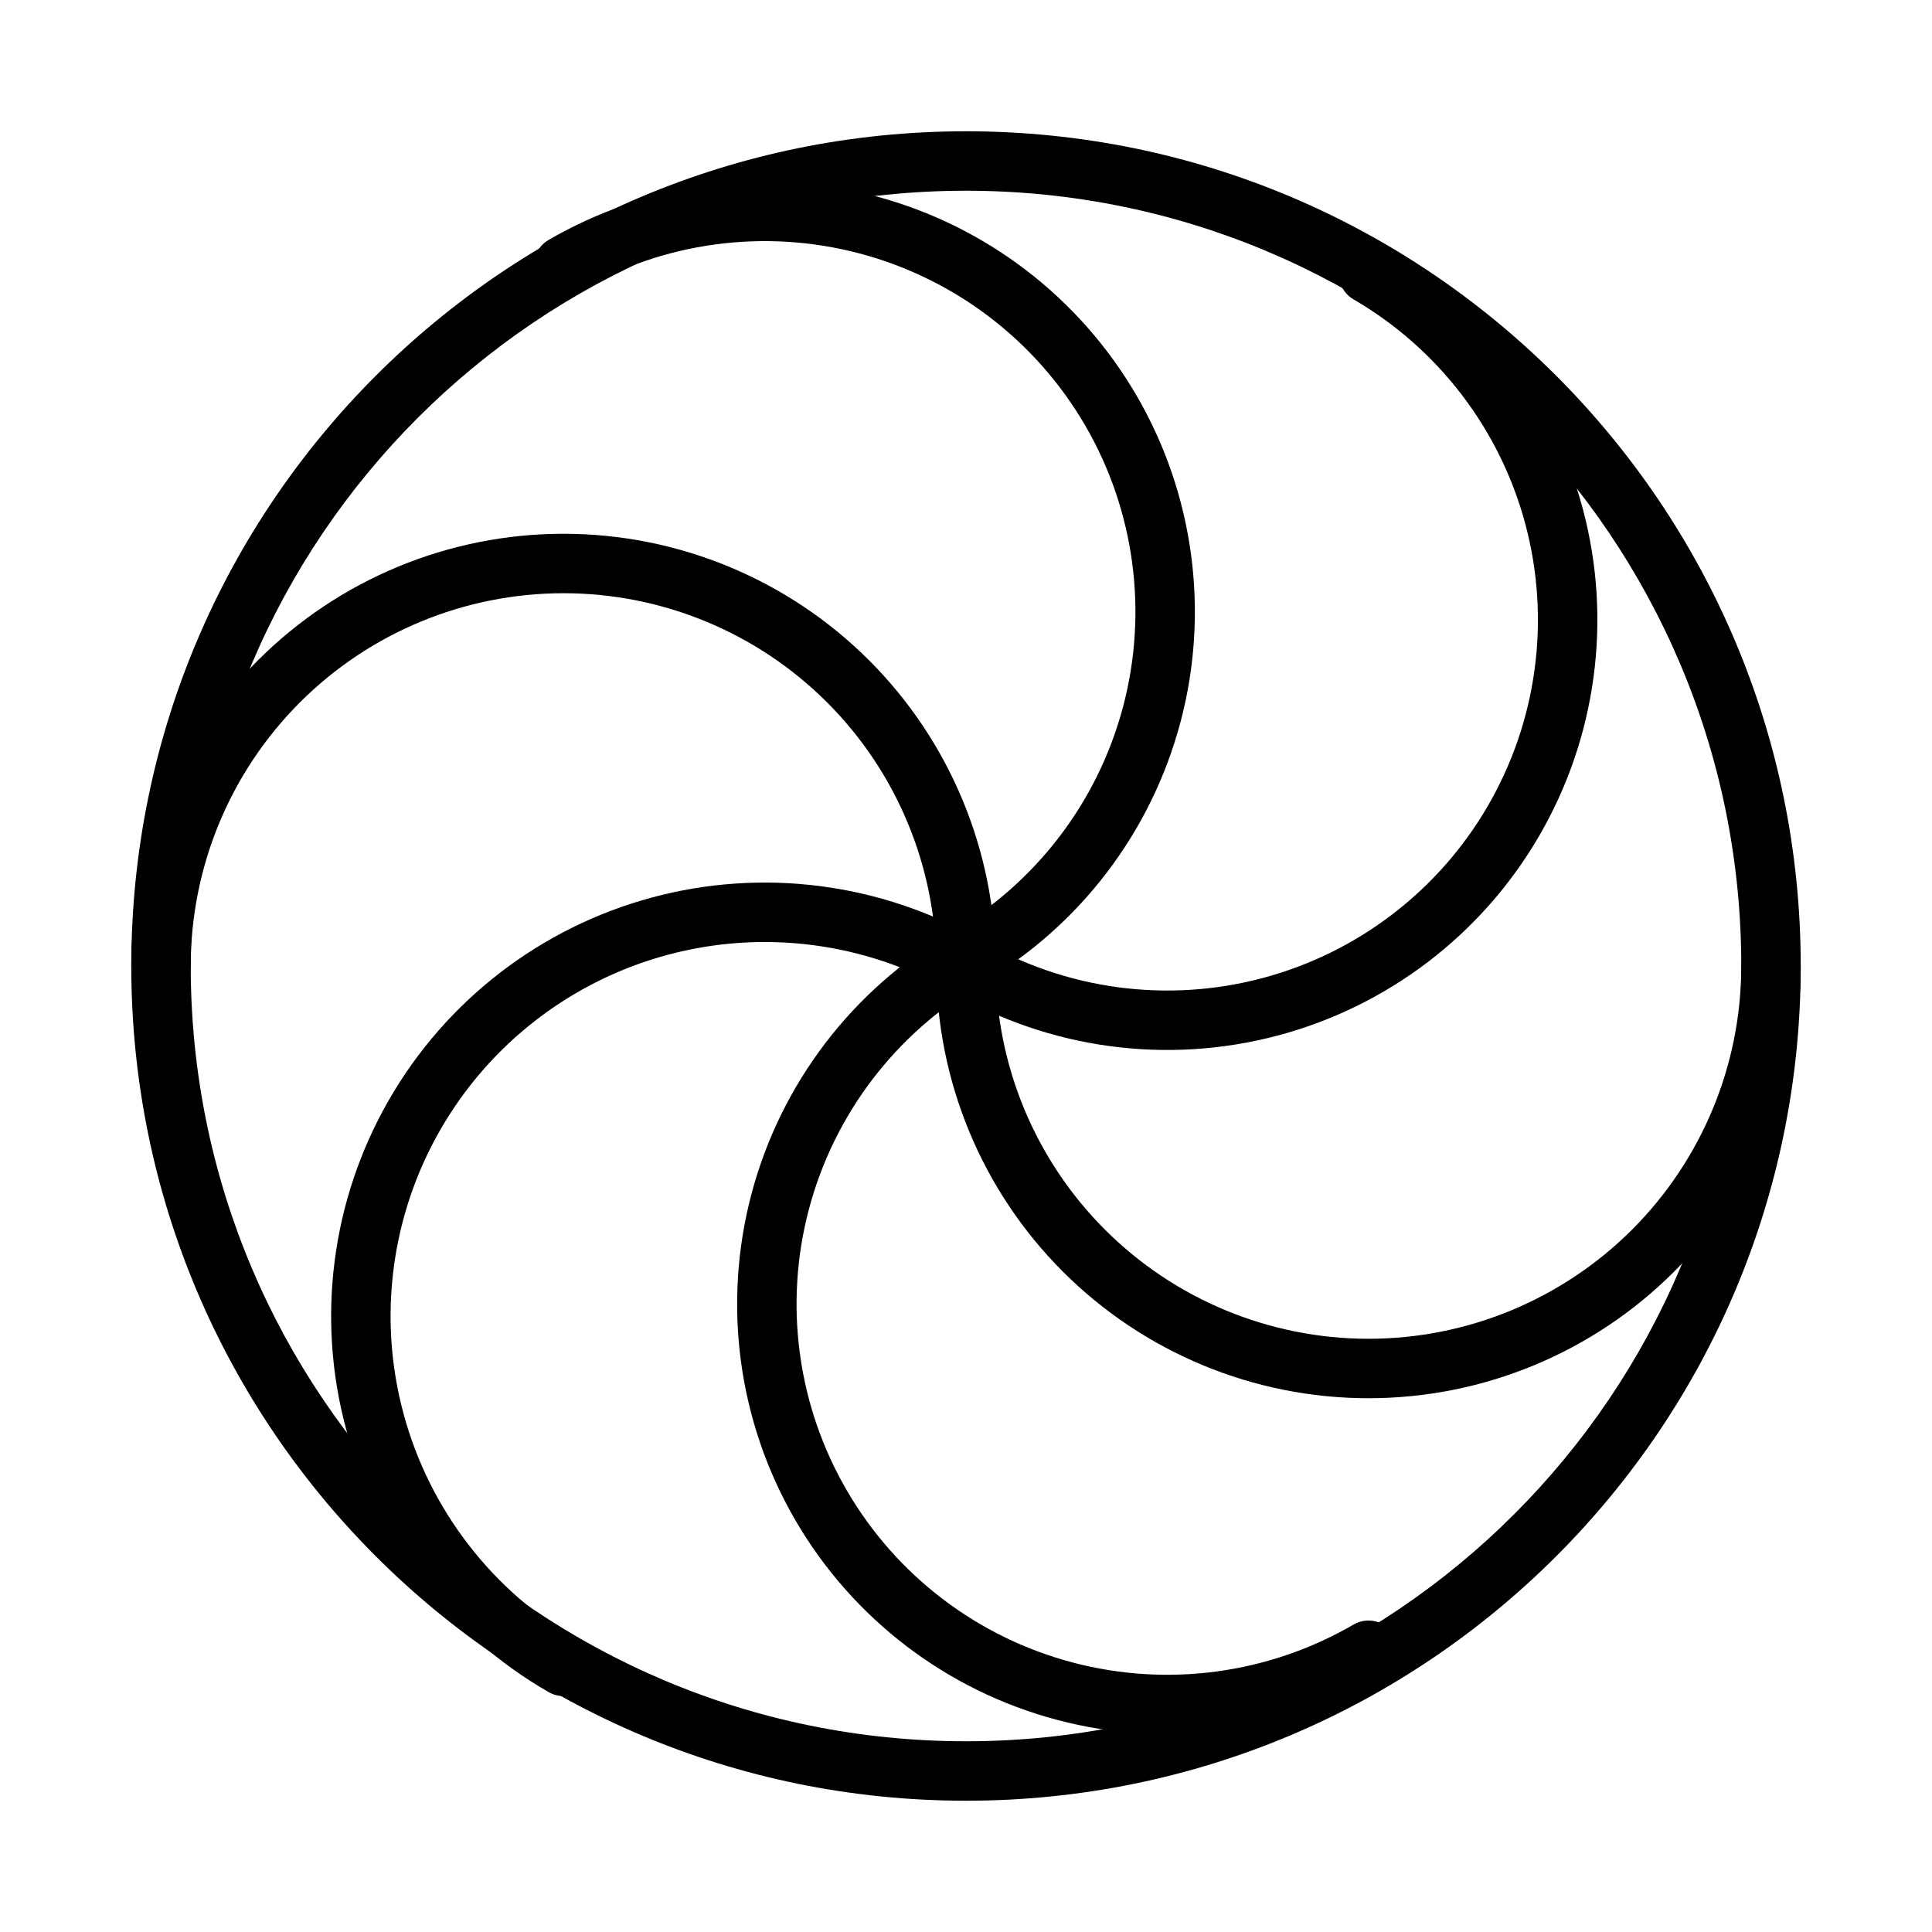
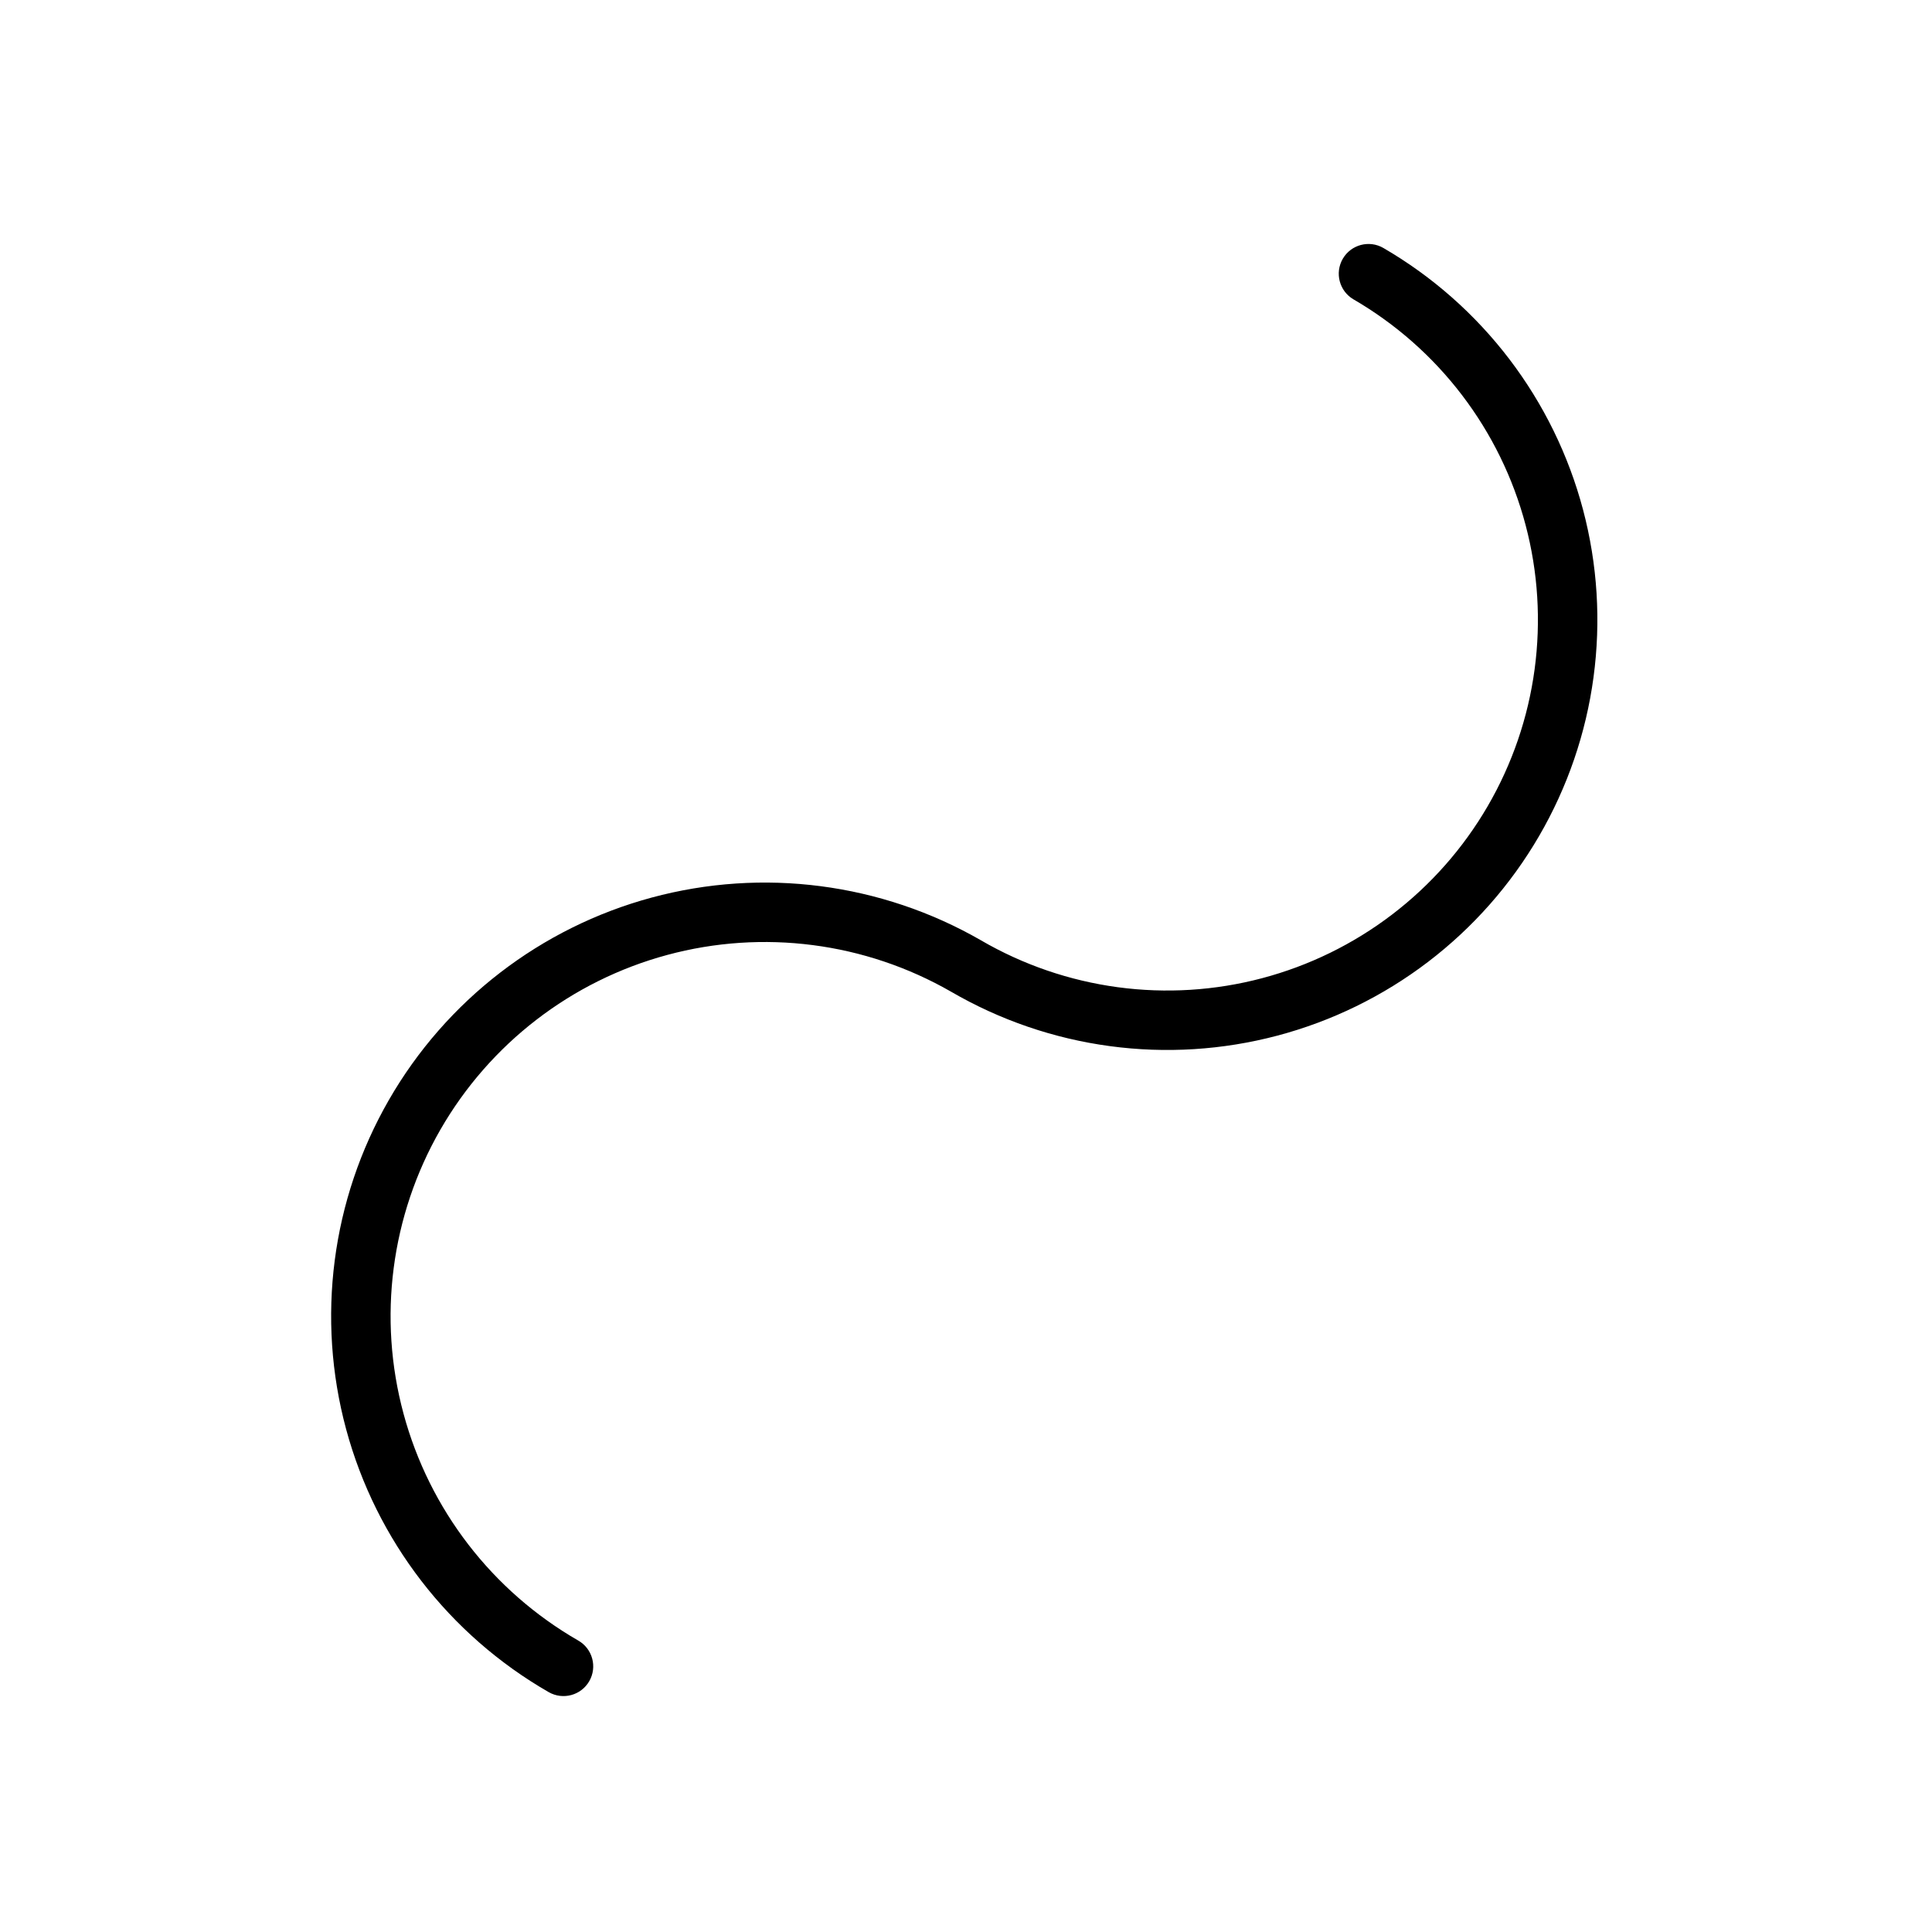
<svg xmlns="http://www.w3.org/2000/svg" version="1.1" width="100" height="100">
  <svg width="100" height="100" viewBox="0 0 100 100" fill="none">
-     <path fill-rule="evenodd" clip-rule="evenodd" d="M13.348 34.181C17.543 29.985 23.233 27.628 29.167 27.628C35.1 27.628 40.79 29.985 44.986 34.181C49.181 38.376 51.538 44.067 51.538 50C51.538 55.117 53.571 60.025 57.19 63.644C60.808 67.262 65.716 69.295 70.833 69.295C75.951 69.295 80.858 67.262 84.477 63.644C88.095 60.025 90.128 55.117 90.128 50C90.128 49.15 90.817 48.462 91.667 48.462C92.516 48.462 93.205 49.15 93.205 50C93.205 55.933 90.848 61.624 86.653 65.819C82.457 70.015 76.767 72.372 70.833 72.372C64.9 72.372 59.21 70.015 55.014 65.819C50.819 61.624 48.462 55.933 48.462 50C48.462 44.883 46.429 39.975 42.81 36.356C39.192 32.738 34.284 30.705 29.167 30.705C24.049 30.705 19.142 32.738 15.523 36.356C11.905 39.975 9.872 44.883 9.872 50C9.872 50.85 9.183 51.538 8.333 51.538C7.484 51.538 6.795 50.85 6.795 50C6.795 44.067 9.152 38.376 13.348 34.181Z" fill="black" />
    <path fill-rule="evenodd" clip-rule="evenodd" d="M69.503 13.393C69.93 12.659 70.872 12.41 71.606 12.837C74.134 14.306 76.347 16.259 78.12 18.584C79.893 20.909 81.19 23.56 81.939 26.386C82.687 29.213 82.871 32.159 82.48 35.056C82.09 37.953 81.133 40.746 79.663 43.273C78.194 45.801 76.241 48.014 73.916 49.787C71.591 51.56 68.94 52.857 66.114 53.605C63.287 54.353 60.341 54.538 57.444 54.147C54.548 53.757 51.757 52.8 49.231 51.332C44.778 48.774 39.491 48.089 34.534 49.428C29.575 50.767 25.352 54.022 22.792 58.475C20.233 62.928 19.547 68.216 20.887 73.174C22.226 78.133 25.48 82.357 29.933 84.916C30.67 85.34 30.924 86.28 30.5 87.017C30.077 87.753 29.137 88.007 28.4 87.584C23.239 84.618 19.468 79.723 17.916 73.977C16.364 68.23 17.158 62.102 20.124 56.942C23.09 51.781 27.985 48.01 33.731 46.458C39.478 44.906 45.606 45.7 50.767 48.666L50.773 48.67C52.951 49.936 55.358 50.761 57.855 51.098C60.352 51.434 62.891 51.276 65.326 50.631C67.762 49.986 70.047 48.868 72.05 47.34C74.054 45.812 75.737 43.905 77.003 41.727C78.27 39.548 79.095 37.142 79.431 34.645C79.767 32.148 79.609 29.609 78.964 27.174C78.319 24.738 77.201 22.453 75.673 20.45C74.146 18.446 72.238 16.763 70.06 15.497C69.325 15.07 69.076 14.128 69.503 13.393Z" fill="black" />
-     <path fill-rule="evenodd" clip-rule="evenodd" d="M44.493 13.119C39.574 11.817 34.339 12.522 29.94 15.08C29.205 15.507 28.264 15.258 27.837 14.523C27.41 13.789 27.659 12.847 28.393 12.42C33.498 9.452 39.572 8.634 45.28 10.145C50.988 11.656 55.862 15.372 58.83 20.477C61.798 25.581 62.616 31.656 61.105 37.364C59.594 43.072 55.878 47.946 50.773 50.913C46.374 53.471 43.171 57.671 41.869 62.59C40.567 67.51 41.272 72.744 43.83 77.143C46.388 81.543 50.588 84.745 55.507 86.047C60.426 87.35 65.661 86.644 70.06 84.087C70.795 83.66 71.736 83.909 72.163 84.643C72.59 85.378 72.341 86.32 71.607 86.747C66.502 89.714 60.428 90.533 54.72 89.022C49.012 87.511 44.138 83.794 41.17 78.69C38.202 73.585 37.384 67.511 38.895 61.803C40.406 56.095 44.122 51.221 49.227 48.253C53.626 45.696 56.829 41.495 58.131 36.576C59.433 31.657 58.728 26.422 56.17 22.023C53.612 17.624 49.412 14.421 44.493 13.119Z" fill="black" />
-     <path fill-rule="evenodd" clip-rule="evenodd" d="M50 9.872C27.838 9.872 9.872 27.838 9.872 50C9.872 72.162 27.838 90.128 50 90.128C72.162 90.128 90.128 72.162 90.128 50C90.128 27.838 72.162 9.872 50 9.872ZM6.795 50C6.795 26.139 26.139 6.795 50 6.795C73.862 6.795 93.205 26.139 93.205 50C93.205 73.862 73.862 93.205 50 93.205C26.139 93.205 6.795 73.862 6.795 50Z" fill="black" />
  </svg>
  <style>@media (prefers-color-scheme: light) { :root { filter: none; } }
@media (prefers-color-scheme: dark) { :root { filter: none; } }
</style>
</svg>